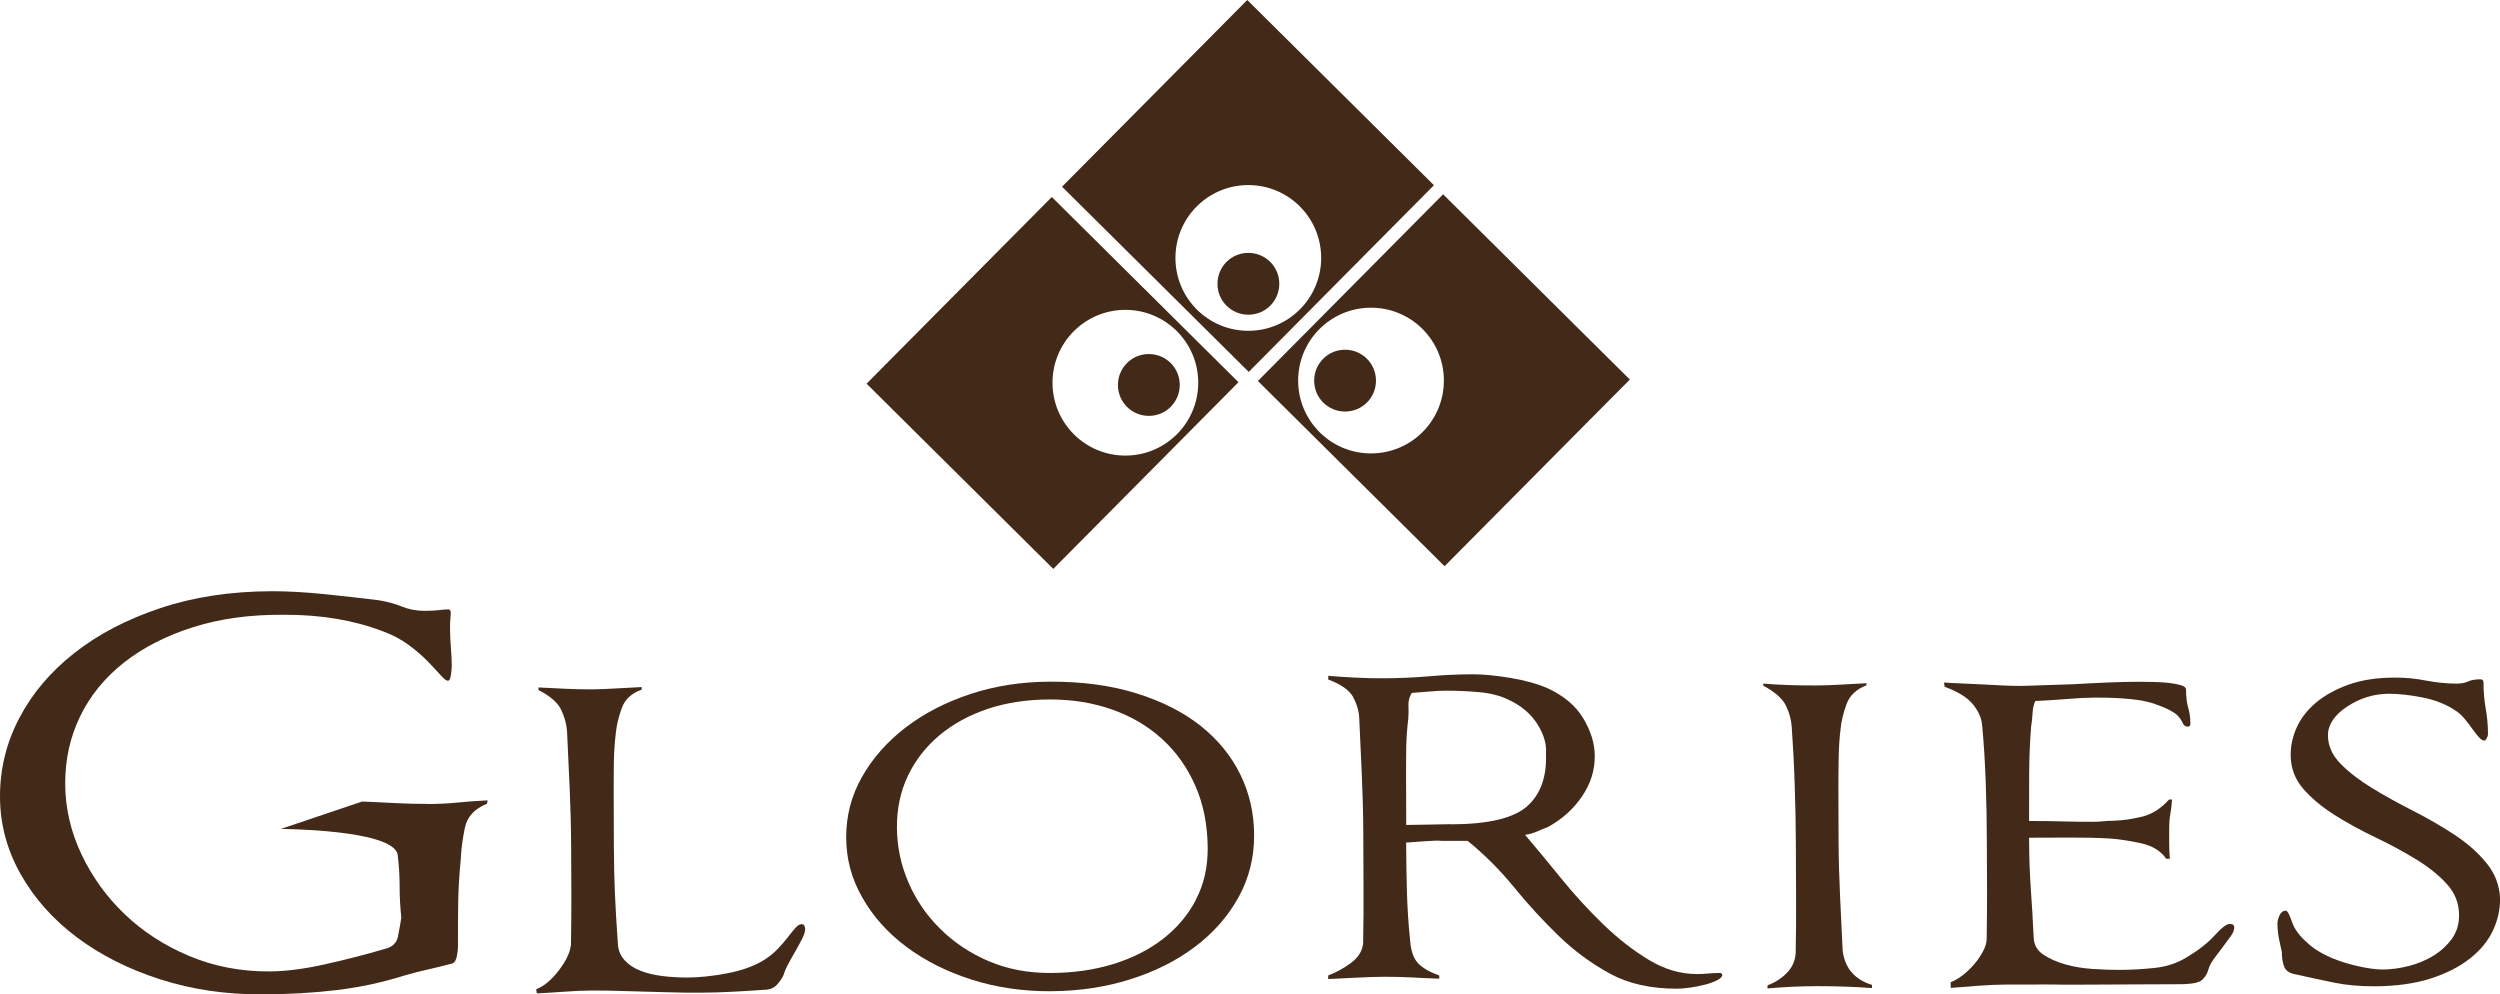
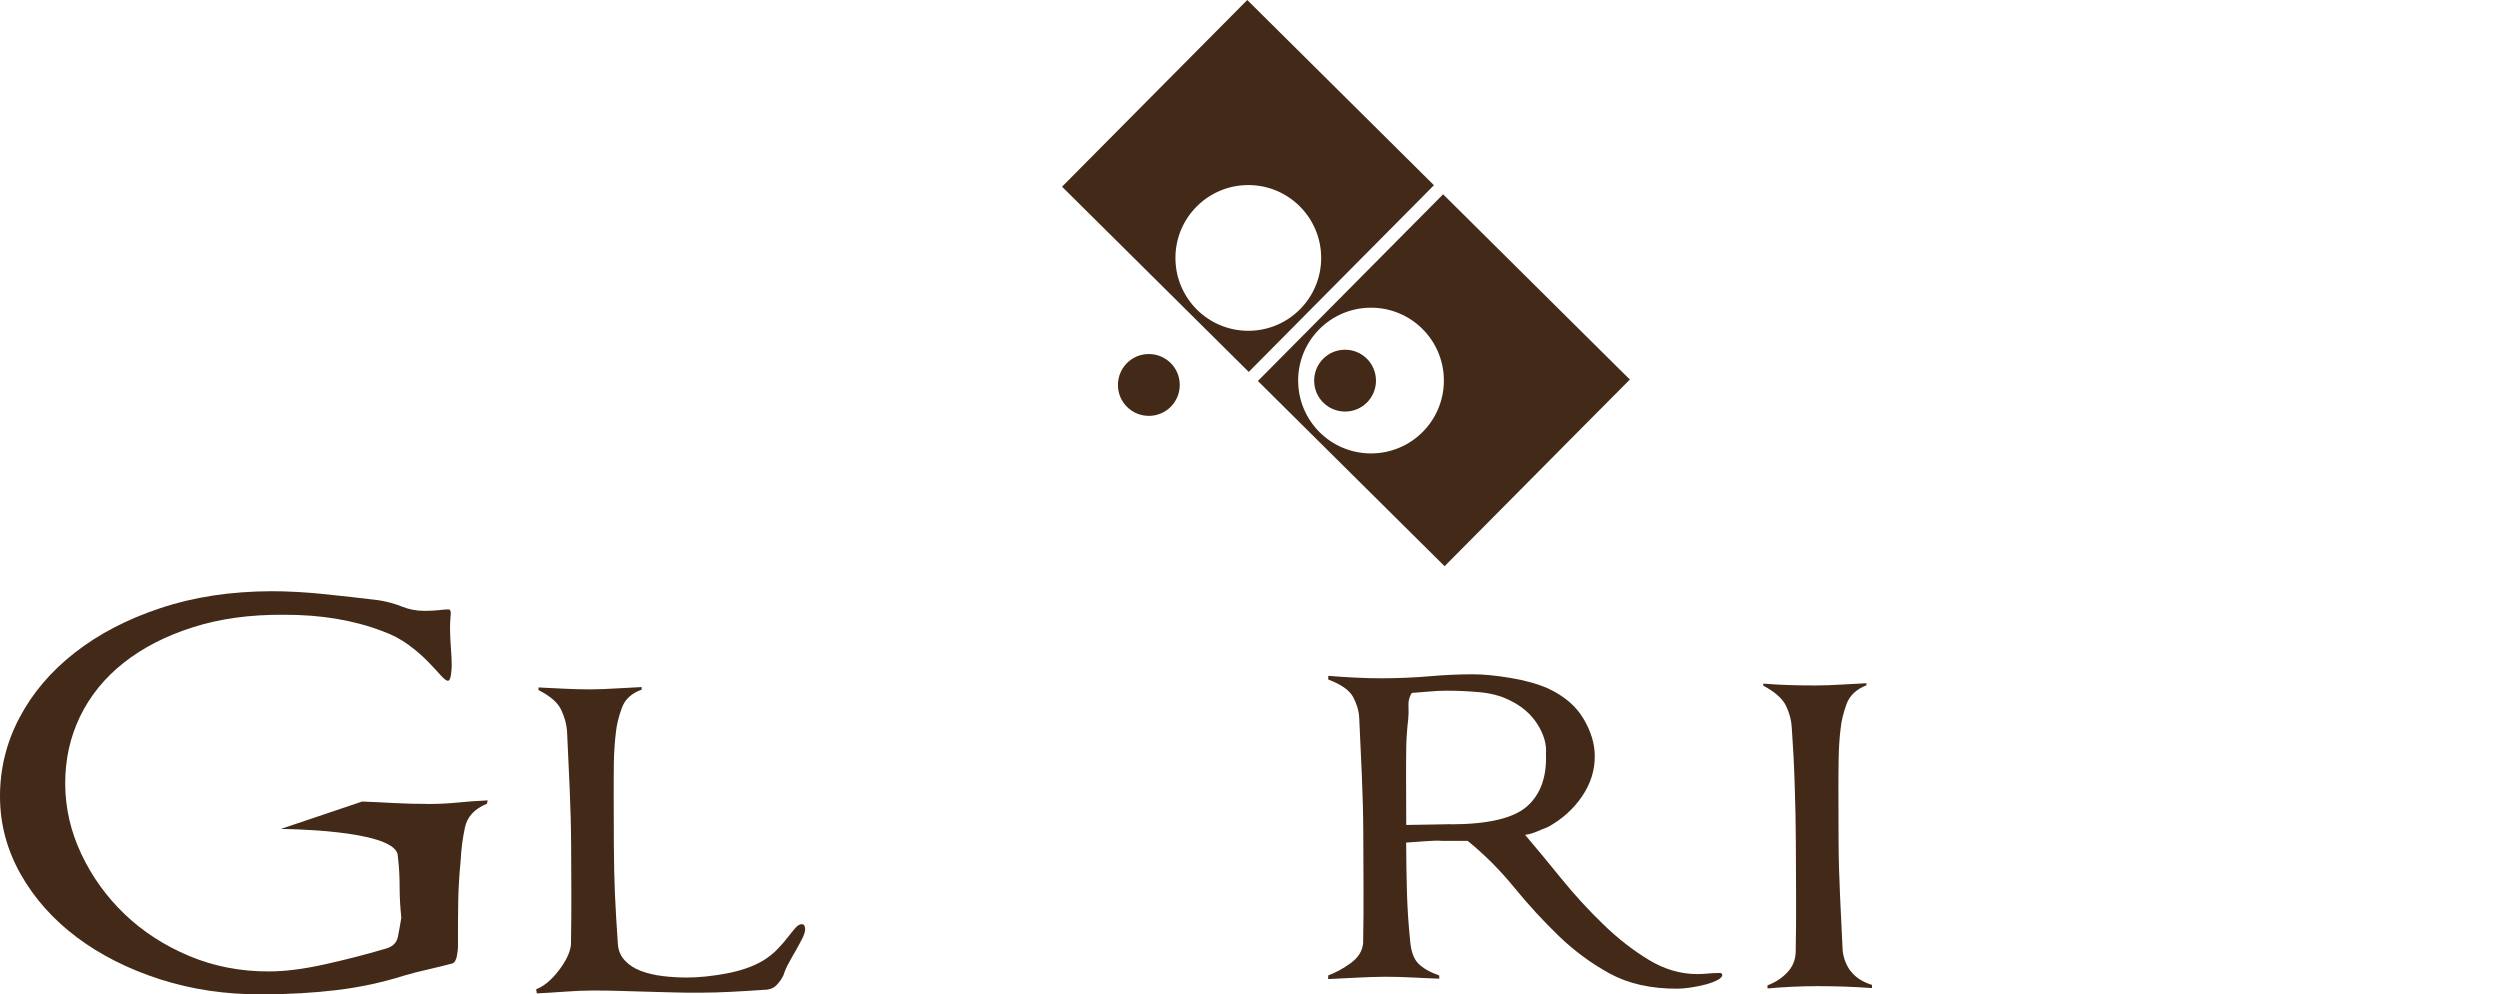
<svg xmlns="http://www.w3.org/2000/svg" id="Layer_1" version="1.1" viewBox="0 0 324.75 129.17">
  <defs>
    <style>
      .st0 {
        fill: #432918;
      }
    </style>
  </defs>
  <g>
    <path class="st0" d="M162.02,0l-24.06,24.25,24.25,24.06,24.06-24.25L162.02,0ZM162.19,42.97c-5.23.02-9.48-4.2-9.5-9.43s4.2-9.48,9.43-9.5c5.23-.02,9.48,4.2,9.5,9.43s-4.2,9.48-9.43,9.5Z" />
    <path class="st0" d="M210.28,47.88l-22.82-22.64-24.06,24.25,24.25,24.06,19.22-19.37,4.85-4.88-1.44-1.42ZM178.13,58.9c-5.23.02-9.48-4.2-9.5-9.43-.02-5.23,4.2-9.48,9.43-9.5,5.23-.02,9.48,4.2,9.5,9.43s-4.2,9.48-9.43,9.5Z" />
-     <path class="st0" d="M113.62,48.78l-1.05,1.06,5.29,5.25,18.96,18.81,24.06-24.25-24.25-24.06-23.01,23.19ZM146.15,40.25c5.23-.02,9.48,4.2,9.5,9.43.02,5.23-4.2,9.48-9.43,9.5s-9.48-4.2-9.5-9.43c-.02-5.23,4.2-9.48,9.43-9.5Z" />
    <path class="st0" d="M149.25,54.02c2.22,0,4.01-1.81,4-4.03,0-2.22-1.81-4.01-4.03-4-2.22,0-4.01,1.81-4,4.03,0,2.22,1.81,4.01,4.03,4Z" />
-     <path class="st0" d="M162.15,32.85c-2.22,0-4.01,1.81-4,4.03,0,2.22,1.81,4.01,4.03,4,2.22,0,4.01-1.81,4-4.03,0-2.22-1.81-4.01-4.03-4Z" />
    <path class="st0" d="M174.71,45.43c-2.22,0-4.01,1.81-4,4.03,0,2.22,1.81,4.01,4.03,4,2.22,0,4.01-1.81,4-4.03s-1.81-4.01-4.03-4Z" />
  </g>
  <g>
    <path class="st0" d="M104.15,120.05c-.27,0-.54.16-.82.48-.28.32-.61.72-.97,1.19-.37.48-.81.99-1.33,1.54-.52.55-1.15,1.05-1.87,1.5-1.3.78-2.9,1.34-4.78,1.69-1.88.35-3.58.53-5.09.53-1.1,0-2.17-.06-3.22-.19-1.05-.13-1.99-.35-2.82-.67-.84-.31-1.53-.76-2.08-1.35-.55-.59-.86-1.31-.91-2.17-.17-2.4-.29-4.56-.38-6.46-.08-1.9-.13-4.06-.14-6.46l-.02-6.4c0-1.41,0-2.79.02-4.15.02-1.36.11-2.68.26-3.95.1-1,.36-2.06.77-3.2.41-1.14,1.27-1.93,2.58-2.39v-.34c-1.15.05-2.27.11-3.37.18-1.1.07-2.2.11-3.29.12-1.15,0-2.3-.03-3.45-.09-1.15-.06-2.25-.11-3.29-.16v.34c1.52.77,2.5,1.62,2.95,2.57.45.95.7,1.88.76,2.79.11,2.4.23,4.88.34,7.42.11,2.54.18,5.01.19,7.42s.02,4.55.03,6.43c0,1.88-.01,4.03-.05,6.43-.1,1-.63,2.12-1.59,3.37-.96,1.25-1.94,2.06-2.93,2.43l.08.54c1.04-.05,2.25-.12,3.6-.22,1.36-.1,2.56-.15,3.61-.15,1.31,0,2.48.01,3.53.05,1.05.04,2.09.07,3.13.09,1.05.02,2.16.05,3.33.09,1.18.04,2.55.06,4.11.05,1.31,0,2.67-.05,4.08-.12,1.41-.07,2.77-.16,4.08-.25.73,0,1.29-.21,1.68-.62.39-.41.69-.84.9-1.3.15-.5.38-1.03.7-1.6.31-.57.62-1.13.94-1.67.31-.55.58-1.06.82-1.53.23-.48.35-.87.35-1.19,0-.09-.03-.21-.08-.37s-.16-.24-.31-.24Z" />
-     <path class="st0" d="M155.97,94.29c-2.26-1.78-5.03-3.19-8.33-4.22-3.3-1.03-7.06-1.54-11.29-1.52-3.66.01-7.1.55-10.31,1.61-3.21,1.06-6.01,2.51-8.41,4.35-2.4,1.85-4.29,3.99-5.66,6.42-1.38,2.43-2.06,5.05-2.05,7.87s.71,5.37,2.11,7.82c1.39,2.44,3.29,4.57,5.71,6.37,2.41,1.81,5.23,3.22,8.44,4.25,3.22,1.03,6.66,1.54,10.32,1.52s7.09-.53,10.3-1.54c3.21-1.01,6.01-2.41,8.41-4.22,2.4-1.8,4.28-3.94,5.66-6.42,1.37-2.48,2.06-5.19,2.04-8.14-.01-2.81-.61-5.43-1.8-7.85-1.19-2.42-2.91-4.52-5.16-6.31ZM155.35,116.89c-1.04,1.98-2.47,3.67-4.3,5.09-1.83,1.41-3.99,2.5-6.47,3.26-2.48.76-5.19,1.14-8.12,1.15s-5.6-.5-8.02-1.53c-2.41-1.03-4.52-2.43-6.3-4.2-1.79-1.76-3.17-3.78-4.15-6.07-.98-2.29-1.47-4.66-1.48-7.11s.47-4.69,1.43-6.71c.96-2.02,2.33-3.77,4.1-5.26,1.77-1.48,3.87-2.62,6.27-3.43,2.4-.8,5.07-1.21,8-1.22s5.64.42,8.13,1.3c2.49.87,4.66,2.15,6.5,3.82,1.84,1.67,3.29,3.71,4.34,6.11,1.06,2.4,1.59,5.12,1.6,8.16,0,2.45-.5,4.66-1.55,6.64Z" />
    <path class="st0" d="M223.35,126.39c-.52,0-1.02.03-1.49.07-.47.05-.94.07-1.41.07-2.15,0-4.24-.61-6.28-1.85-2.05-1.24-4.03-2.78-5.94-4.64-1.91-1.85-3.73-3.83-5.43-5.93-1.7-2.1-3.27-3.99-4.69-5.66.58-.09,1.1-.24,1.57-.45.47-.21.94-.4,1.41-.58,1.83-1,3.3-2.33,4.41-3.96,1.12-1.64,1.67-3.39,1.66-5.25,0-1.59-.49-3.21-1.47-4.86-.98-1.65-2.53-2.97-4.68-3.96-1.36-.58-2.98-1.03-4.87-1.34-1.88-.31-3.48-.46-4.78-.46-1.88,0-3.79.09-5.72.26-1.93.17-3.95.25-6.04.26-1.15,0-2.35-.02-3.61-.09-1.25-.06-2.4-.14-3.45-.23v.48c1.68.63,2.75,1.39,3.23,2.27.47.88.74,1.78.79,2.68.11,2.36.23,4.83.34,7.42.11,2.59.18,5.08.19,7.48,0,2.4.02,4.81.03,7.21s0,4.81-.05,7.21c-.1,1-.63,1.85-1.6,2.56-.97.71-1.94,1.24-2.94,1.61v.47c1.05-.05,2.26-.11,3.65-.18,1.38-.07,2.6-.11,3.64-.12,1.2,0,2.39.03,3.57.09s2.37.12,3.57.16v-.41c-1.26-.45-2.17-.98-2.75-1.59-.58-.61-.92-1.57-1.03-2.89-.22-2.13-.36-4.26-.42-6.39-.06-2.13-.09-4.26-.1-6.4.78-.05,1.63-.11,2.54-.18.91-.07,1.63-.09,2.16-.04h3.29c2.2,1.79,4.21,3.8,6.02,6.02,1.81,2.22,3.73,4.31,5.75,6.27,2.02,1.96,4.25,3.61,6.68,4.94,2.44,1.33,5.38,1.99,8.83,1.97.42,0,.95-.05,1.61-.14.65-.09,1.29-.22,1.92-.38s1.16-.36,1.6-.58c.44-.23.66-.45.66-.68,0-.18-.13-.27-.39-.27ZM188.55,107.06c-.63,0-1.54.02-2.75.05-1.2.03-2.25.04-3.13.05l-.02-6.12c0-1.31,0-2.61.02-3.88.02-1.27.11-2.52.26-3.74.05-.59.06-1.18.03-1.77-.03-.59.11-1.13.43-1.64.78-.05,1.54-.11,2.27-.18.73-.07,1.49-.11,2.27-.11,1.31,0,2.71.06,4.2.19s2.79.47,3.88,1.01c1.62.76,2.86,1.82,3.7,3.15.84,1.33,1.21,2.61,1.11,3.84.12,2.99-.7,5.27-2.44,6.82-1.75,1.55-5.02,2.33-9.83,2.35Z" />
    <path class="st0" d="M240.39,126.15c-.58-.79-.92-1.69-1.03-2.68-.12-2.36-.23-4.74-.34-7.14-.11-2.4-.18-4.78-.19-7.14l-.02-6.4c0-1.41,0-2.8.03-4.19.02-1.38.1-2.71.26-3.98.1-1,.36-2.05.77-3.17.41-1.11,1.27-1.92,2.58-2.43v-.27c-1.1.05-2.21.11-3.33.18-1.12.07-2.23.11-3.33.11s-2.23-.01-3.41-.05c-1.18-.04-2.29-.1-3.33-.19v.27c1.52.81,2.5,1.68,2.95,2.61.45.93.7,1.87.75,2.82.17,2.36.3,4.83.38,7.42.09,2.59.14,5.06.15,7.42,0,2.4.02,4.81.03,7.21s0,4.81-.05,7.21c-.05,1-.42,1.86-1.12,2.59-.7.73-1.55,1.28-2.54,1.64v.41c.99-.09,2.05-.17,3.18-.22,1.12-.05,2.23-.08,3.33-.08,1.15,0,2.31.02,3.49.06,1.18.04,2.37.1,3.57.19v-.41c-1.26-.4-2.17-1-2.75-1.79Z" />
-     <path class="st0" d="M289.67,120.01c-.42,0-1.07.49-1.96,1.47-.88.98-2.08,1.92-3.6,2.84-1.25.78-2.65,1.25-4.19,1.41-1.54.17-3.07.25-4.58.26-1.05,0-2.21-.04-3.49-.12-1.28-.09-2.47-.28-3.57-.6-1.1-.31-2.04-.73-2.83-1.25-.79-.52-1.21-1.23-1.27-2.14-.11-2.36-.24-4.51-.38-6.46-.14-1.95-.21-4.11-.22-6.46v-.14c1.78,0,3.55-.01,5.33-.02s3.48.03,5.1.12c1.31.09,2.69.3,4.16.63,1.46.33,2.54,1,3.22,2h.47c-.06-.88-.08-1.5-.08-1.86v-1.79c-.01-.87.04-1.58.14-2.11.1-.53.18-1.17.23-1.93h-.39c-1.04,1.16-2.19,1.89-3.44,2.21-1.26.31-2.48.5-3.69.54-.47,0-.93.03-1.37.07-.45.05-.9.07-1.37.07-1.36,0-2.72-.01-4.08-.05-1.36-.04-2.77-.06-4.23-.05,0-2,0-4.05.01-6.16.01-2.11.1-4.14.25-6.09.1-.59.16-1.17.19-1.74.02-.57.14-1.1.35-1.6,1.93-.1,3.45-.19,4.54-.29,1.1-.09,2.17-.14,3.21-.15,3.56-.01,6.12.25,7.69.79,1.57.54,2.62,1.08,3.14,1.62.26.32.46.62.59.92.13.3.36.44.67.44.21,0,.31-.14.31-.41,0-.77-.1-1.45-.28-2.04-.18-.59-.28-1.38-.28-2.38,0-.22-.21-.41-.63-.54s-.93-.23-1.53-.3c-.6-.07-1.25-.11-1.96-.13-.71-.02-1.37-.03-2-.03-1.25,0-2.61.04-4.08.1-1.46.06-2.93.13-4.39.22-1.46.04-2.88.09-4.23.14-1.36.05-2.33.08-2.9.08-.52,0-1.23-.02-2.11-.06-.89-.04-1.8-.09-2.75-.14-.94-.05-1.85-.1-2.74-.13-.89-.03-1.6-.07-2.12-.11l.08.55c1.73.63,2.95,1.39,3.69,2.3.73.9,1.13,1.83,1.19,2.78.22,2.36.37,4.83.46,7.42.09,2.59.14,5.06.14,7.42,0,2.41.02,4.55.03,6.43,0,1.88-.01,4-.05,6.36,0,.5-.15,1.04-.46,1.63-.31.59-.69,1.15-1.13,1.67-.44.52-.94,1-1.48,1.43-.55.43-1.09.74-1.6.93v.75c1.04-.09,2.27-.19,3.69-.29,1.41-.1,2.69-.15,3.84-.15h3.21c.89-.02,1.78,0,2.66,0,.89.02,1.85.03,2.9.02l3.92-.02,9.49-.04c1.62,0,2.63-.21,3.02-.62.39-.41.63-.84.74-1.29.15-.5.43-1.01.82-1.53.39-.52.77-1.02,1.13-1.5s.69-.92.98-1.33c.29-.41.43-.77.43-1.09s-.18-.47-.55-.47Z" />
-     <path class="st0" d="M323,112.12c-1.1-1.36-2.49-2.59-4.17-3.69-1.68-1.1-3.47-2.14-5.38-3.11-1.91-.97-3.68-1.95-5.3-2.94-1.63-.99-2.99-2.04-4.09-3.15-1.1-1.11-1.65-2.34-1.66-3.7s.83-2.66,2.5-3.75c1.67-1.1,3.47-1.65,5.4-1.66,1.31,0,2.78.16,4.43.49,1.65.33,3.08.9,4.28,1.72.42.27.81.63,1.18,1.09.37.45.7.88.99,1.29.29.41.56.76.83,1.05.26.29.5.44.71.44.1,0,.21-.1.31-.31.11-.2.16-.37.16-.51,0-1.13-.1-2.23-.29-3.3-.19-1.06-.29-2.19-.29-3.37,0-.32-.13-.47-.39-.47-.68,0-1.21.1-1.61.28-.39.18-.88.28-1.45.28-1.31,0-2.64-.13-4-.39-1.36-.27-2.72-.4-4.08-.39-2.35,0-4.37.32-6.07.94-1.7.62-3.11,1.41-4.22,2.36-1.12.96-1.94,2.03-2.46,3.21-.52,1.18-.78,2.36-.77,3.54,0,1.68.55,3.14,1.62,4.38,1.08,1.24,2.44,2.38,4.09,3.42,1.65,1.04,3.42,2.01,5.31,2.91,1.88.9,3.64,1.85,5.26,2.84,1.62.99,2.96,2.06,4.01,3.22,1.05,1.15,1.58,2.5,1.58,4.04,0,1.18-.3,2.2-.93,3.07-.63.86-1.42,1.59-2.38,2.19-.97.59-2.03,1.04-3.21,1.34-1.18.3-2.29.45-3.33.46-.68,0-1.49-.08-2.43-.26-.94-.18-1.87-.41-2.79-.7-.92-.29-1.78-.65-2.59-1.08-.81-.43-1.48-.89-2-1.39-1.05-.9-1.73-1.83-2.05-2.78-.32-.95-.58-1.43-.79-1.43-.37,0-.64.21-.82.61-.18.41-.27.75-.27,1.02,0,.82.1,1.63.29,2.45.18.82.28,1.25.28,1.29,0,.77.11,1.42.32,1.94.21.52.74.85,1.57.98,1.78.4,3.44.76,4.98,1.07,1.54.31,3.25.46,5.13.46,2.82-.01,5.27-.35,7.33-1.01,2.06-.67,3.77-1.54,5.12-2.61s2.34-2.28,2.97-3.62.93-2.71.93-4.12c-.06-1.72-.64-3.26-1.74-4.62Z" />
    <path class="st0" d="M55.7,104.43c-1.48,0-2.95-.03-4.43-.11-1.48-.08-2.89-.15-4.23-.2l-10.56,3.56s14.52.06,15.17,3.31c.02.15.04.29.05.45.14,1.17.21,2.42.21,3.76,0,1.34.08,2.68.22,4.02-.13.82-.28,1.63-.44,2.45-.16.82-.72,1.34-1.65,1.58-2.62.77-5.27,1.45-7.95,2.04-2.69.6-5.07.89-7.14.9-3.7.01-7.16-.66-10.38-2.01-3.23-1.36-6.02-3.17-8.38-5.43-2.36-2.26-4.23-4.86-5.62-7.8-1.39-2.94-2.09-5.98-2.1-9.13-.01-3.15.63-6.06,1.93-8.75,1.3-2.69,3.19-5.01,5.66-6.97,2.48-1.96,5.48-3.5,9-4.62,3.52-1.12,7.46-1.66,11.83-1.62,4.77-.02,9.03.69,12.8,2.13,1.28.46,2.4,1.06,3.38,1.78.98.72,1.8,1.44,2.48,2.13.67.7,1.23,1.29,1.67,1.79.44.49.76.74.96.74s.33-.27.4-.79c.07-.52.1-.9.1-1.14,0-.7-.04-1.49-.11-2.36-.07-.87-.11-1.72-.11-2.53,0-.47.01-.86.04-1.18.03-.32.05-.6.05-.83,0-.29-.1-.44-.3-.44-.34,0-.72.03-1.16.09-.44.06-1.09.09-1.97.1-1.01,0-1.98-.18-2.92-.56-.95-.38-1.95-.65-3.03-.82-2.28-.28-4.65-.55-7.1-.8-2.46-.25-4.72-.37-6.8-.37-5.31.02-10.12.75-14.45,2.2-4.33,1.44-8.04,3.38-11.14,5.81-3.1,2.43-5.49,5.25-7.17,8.46C.82,96.48-.01,99.9,0,103.51c.01,3.55.91,6.9,2.68,10.04,1.77,3.14,4.2,5.87,7.28,8.19,3.09,2.32,6.7,4.14,10.83,5.47,4.14,1.33,8.55,1.98,13.25,1.96,3.49-.01,6.73-.2,9.72-.56,2.98-.36,5.88-.98,8.7-1.87,1.01-.3,2.1-.58,3.27-.84,1.17-.27,2.2-.52,3.07-.76.27-.12.45-.44.55-.96.1-.53.14-.9.14-1.14,0-2.22,0-4.14.03-5.77.02-1.63.13-3.5.33-5.6.06-1.34.24-2.72.54-4.15.3-1.43,1.25-2.46,2.86-3.11l.1-.44c-1.41.06-2.71.16-3.88.28-1.18.12-2.43.18-3.78.19Z" />
  </g>
</svg>